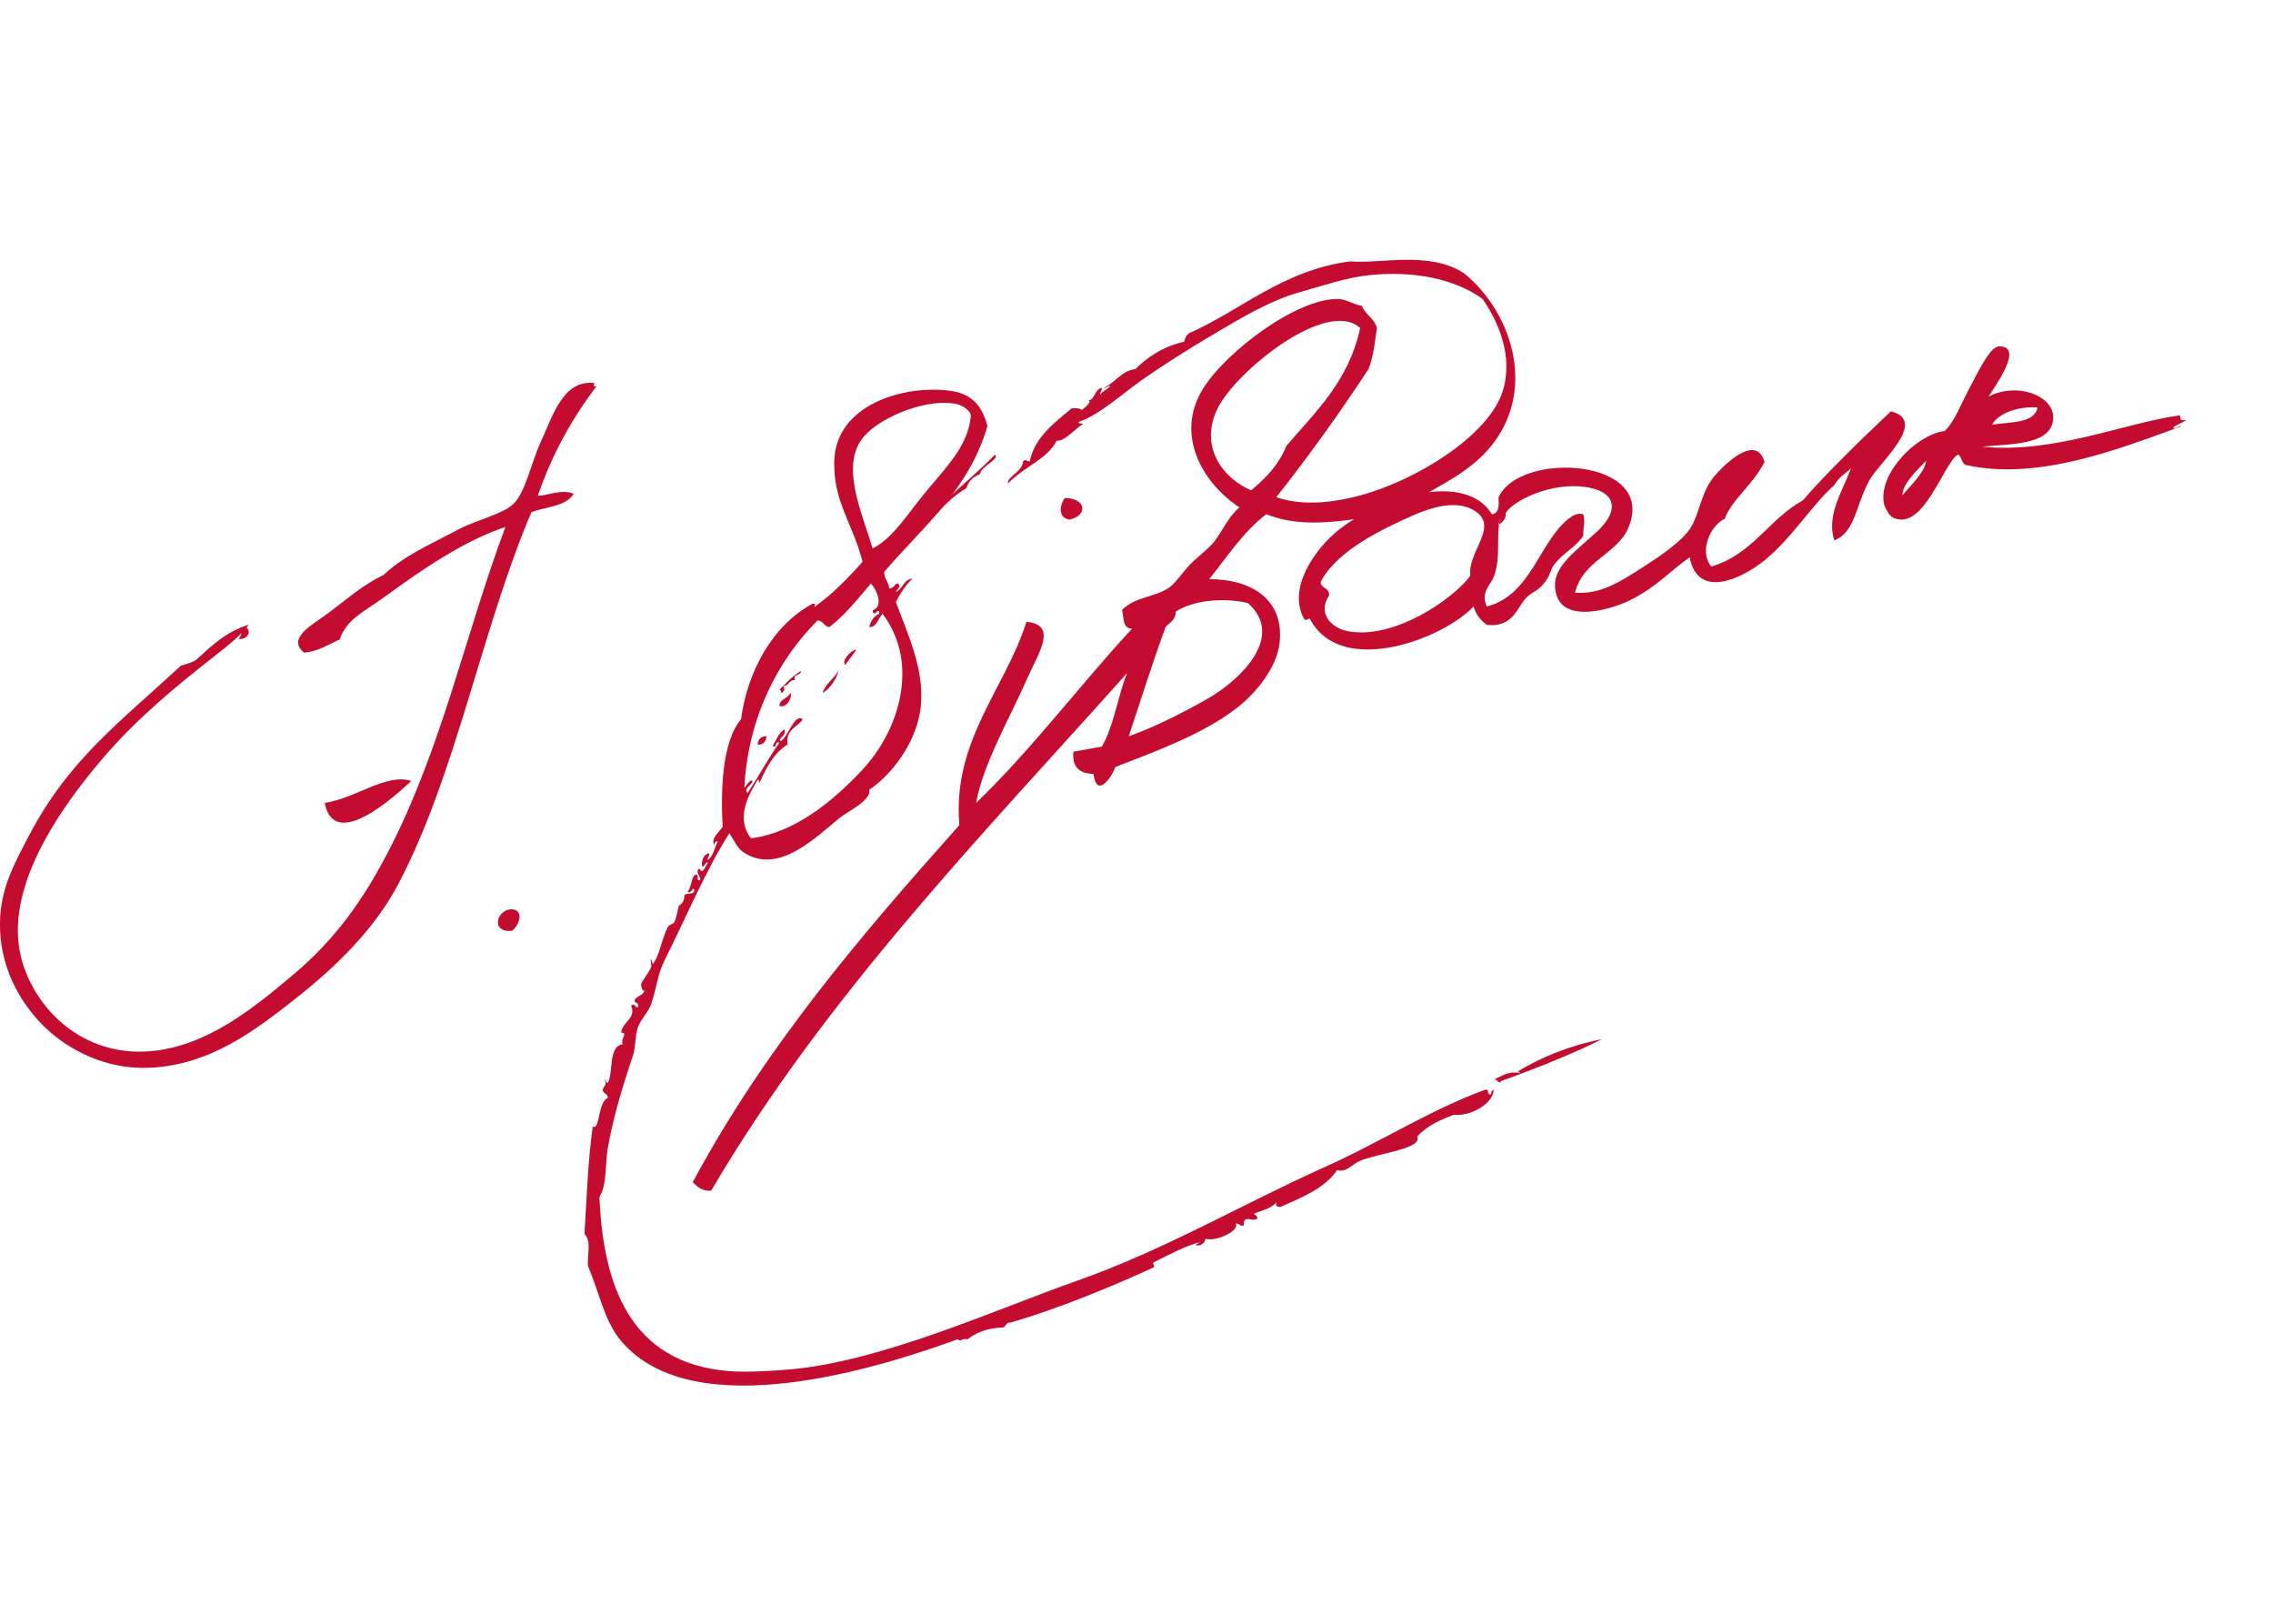
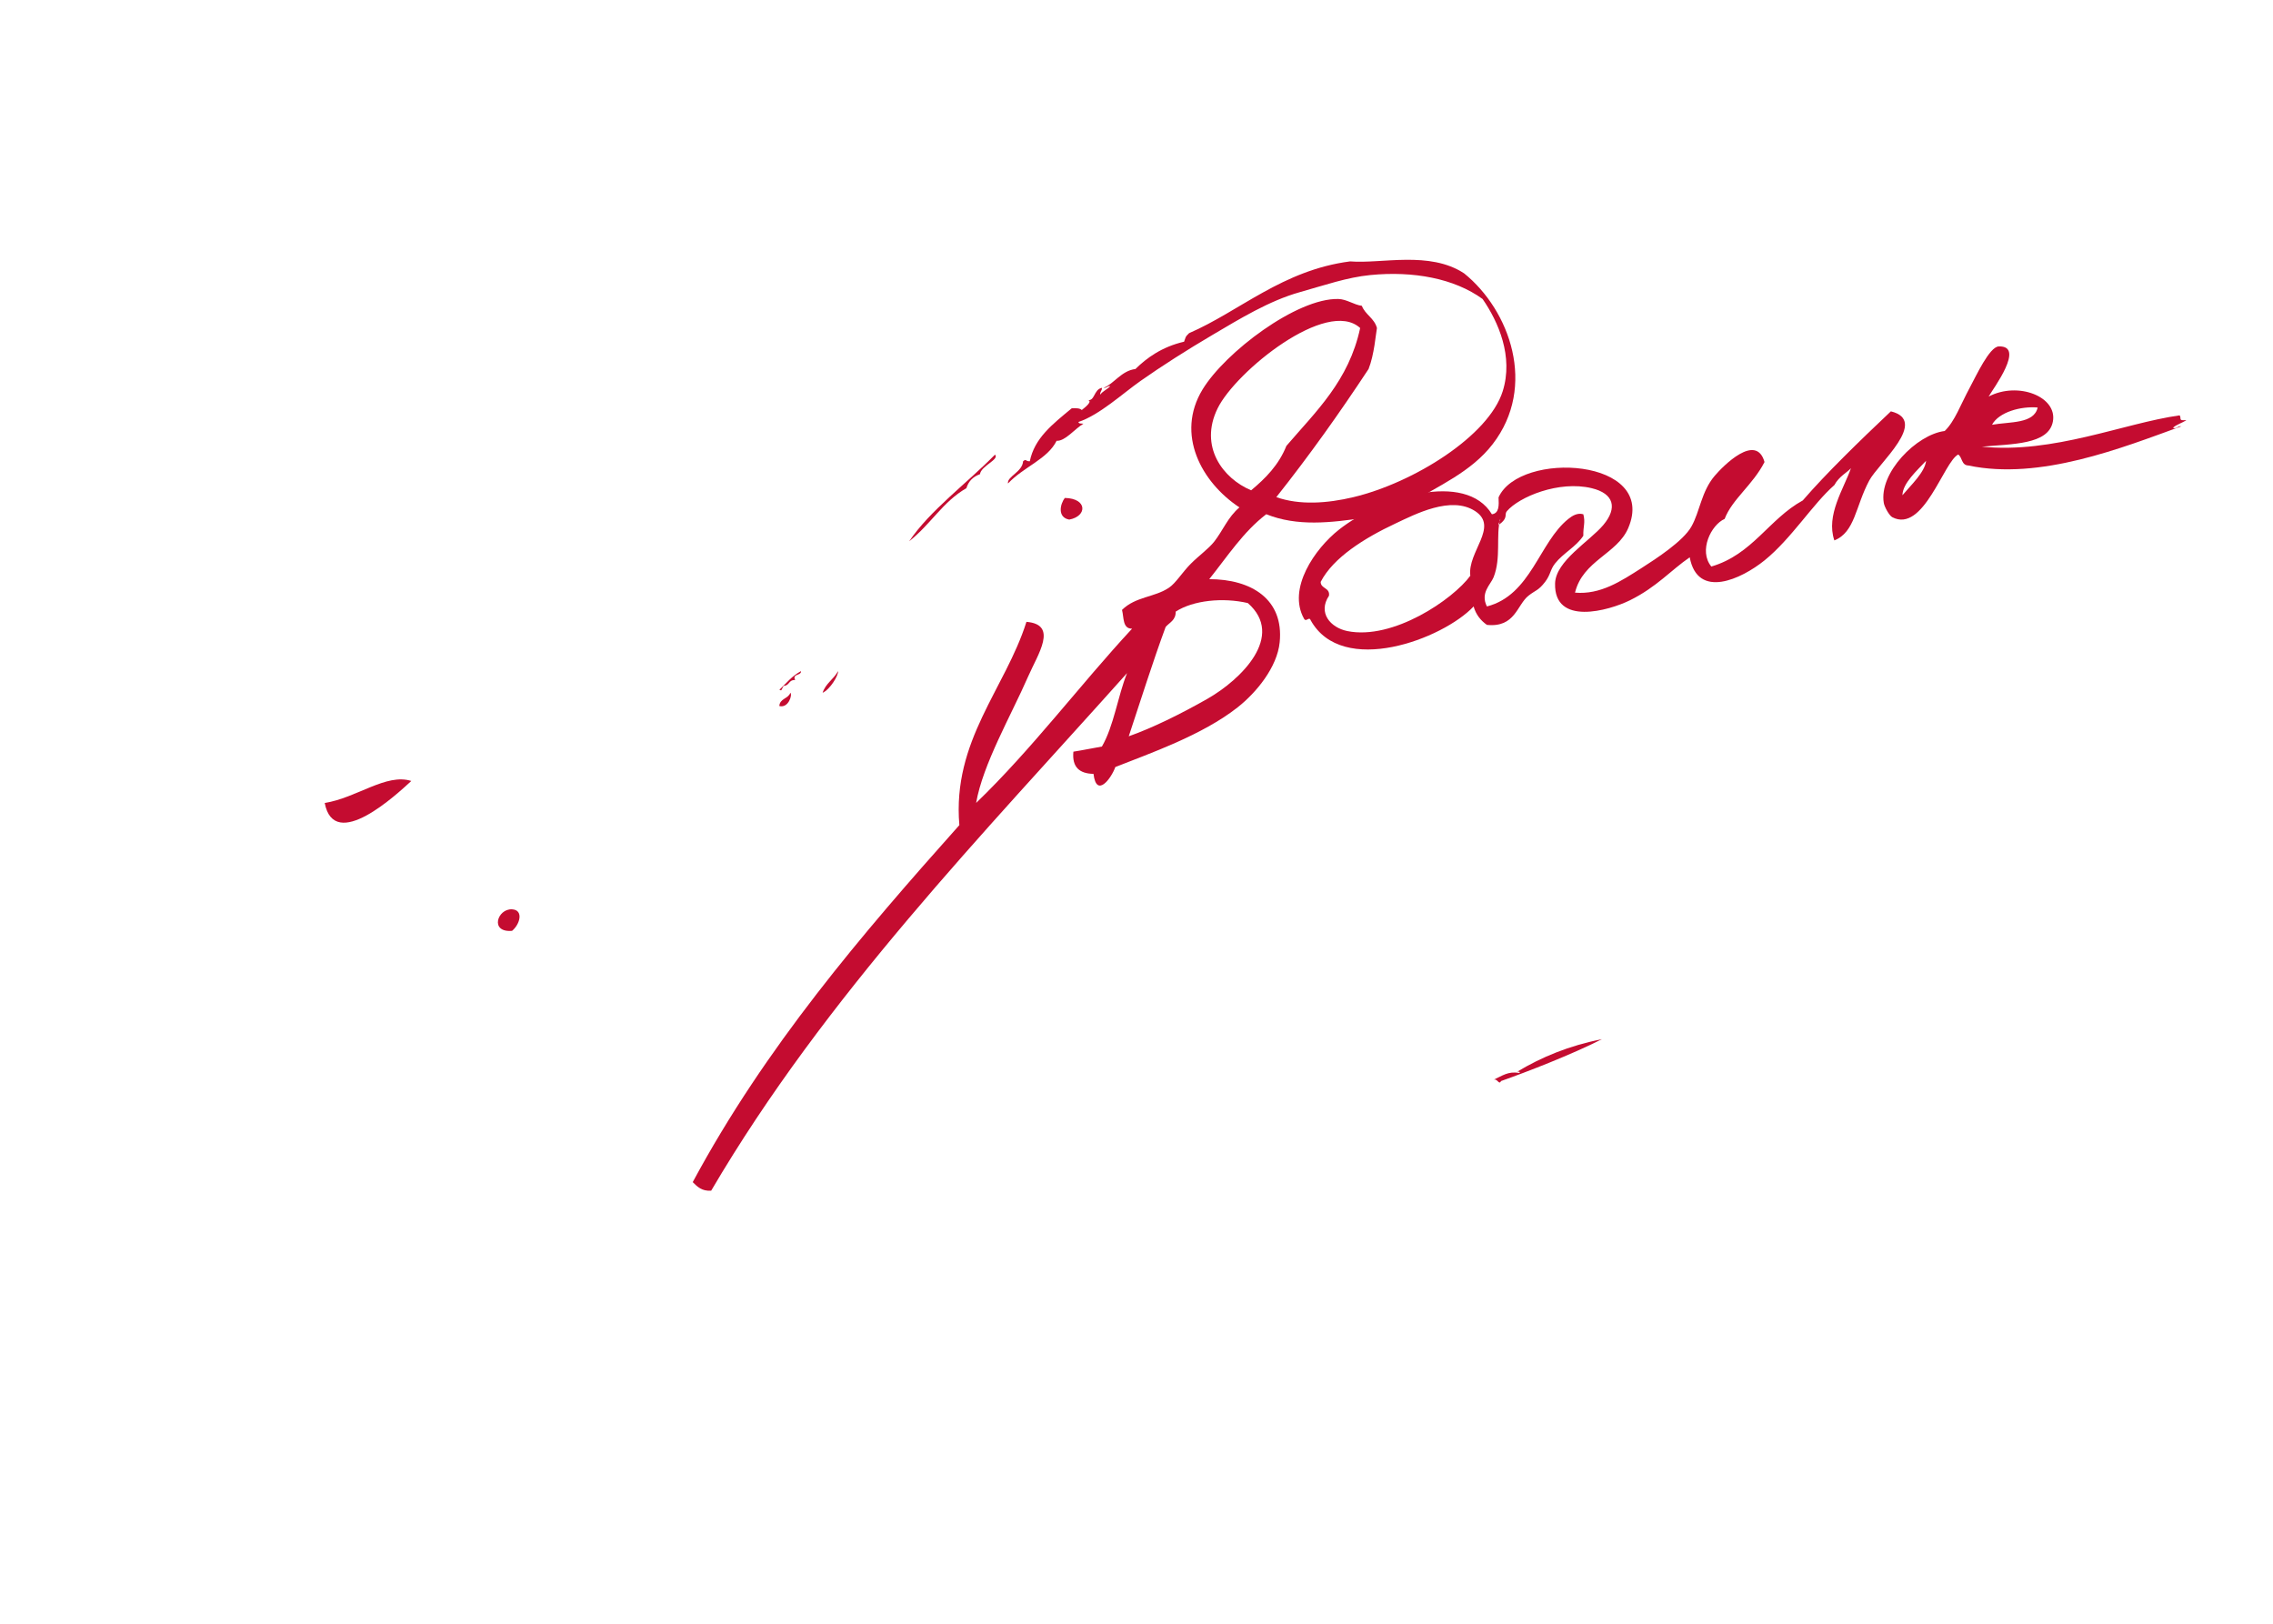
<svg xmlns="http://www.w3.org/2000/svg" width="105px" height="75px" viewBox="0 0 105 75" version="1.1">
  <title>jevgenijs_sidoruks</title>
  <desc>Created with Sketch.</desc>
  <defs />
  <g id="jevgenijs_sidoruks" stroke="none" stroke-width="1" fill="none" fill-rule="evenodd">
    <g id="Group" transform="translate(0, 12)" fill="#C40C30">
      <path d="M49.393,12 C48.838,11.902 48.968,11.279 49.191,11 C50.235,11.021 50.231,11.843 49.393,12" id="Fill-1" />
-       <path d="M39.552,18 C39.409,18.264 39.207,18.47 39.043,18.713 C38.868,18.532 39.265,18.059 39.552,18" id="Fill-3" />
-       <path d="M35,22.406 C35.012,22.147 35.148,22.011 35.407,22 C35.395,22.259 35.259,22.394 35,22.406" id="Fill-5" />
      <g id="Group-9" transform="translate(0, 5)">
-         <path d="M24.849,5.89 C25.135,5.937 26.004,5.556 26.5,5.813 C26.144,6.393 25.229,6.405 24.549,6.654 C22.231,12.109 21.076,18.75 18.396,23.841 C17.328,25.871 15.575,27.615 13.669,29.112 C11.798,30.582 9.737,32.187 6.916,32.32 C4.912,32.416 3.179,31.501 2.114,30.487 C0.976,29.404 -0.134,27.614 0.013,25.293 C0.101,23.899 0.715,22.779 1.364,21.549 C3.205,18.062 5.514,16.383 8.342,13.758 C8.594,13.657 8.899,13.613 9.092,13.452 C9.801,12.801 10.408,12.204 11.493,11.848 C11.194,12.291 10.571,12.788 9.918,13.3 C8.142,14.69 6.319,16.185 4.74,18.036 C2.798,20.311 0.132,24.051 0.989,27.279 C1.599,29.584 3.79,31.801 6.916,31.557 C9.561,31.35 11.774,29.509 13.519,28.043 C15.529,26.353 16.789,24.543 17.946,22.313 C20.407,17.569 21.536,12.159 23.348,7.341 C21.469,7.959 19.494,9.302 17.796,10.55 C16.919,11.194 15.994,11.592 15.695,12.536 C15.168,12.764 14.73,13.082 14.044,13.147 C13.228,12.467 14.444,11.858 15.17,11.313 C16.083,10.629 16.784,9.999 17.721,9.557 C18.654,8.667 19.84,8.167 21.247,7.418 C21.951,7.044 23.249,6.739 23.723,6.272 C24.288,5.716 24.532,4.367 24.999,3.369 C25.526,2.241 26.006,0.505 27.475,0.696 C27.391,0.79 27.41,0.852 27.55,0.849 C26.436,2.312 25.507,3.963 24.849,5.89" id="Fill-7" />
-       </g>
+         </g>
      <path d="M23.655,30.995 C22.608,31.085 22.975,29.963 23.655,30.001 C24.195,30.032 24.027,30.686 23.655,30.995" id="Fill-10" />
      <path d="M19,24.073 C18.332,24.685 15.442,27.388 15,25.089 C16.477,24.856 17.845,23.701 19,24.073" id="Fill-12" />
-       <path d="M11,17.509 C11.209,17.413 11.086,16.984 11.407,17 C11.63,17.235 11.377,17.568 11,17.509" id="Fill-14" />
      <path d="M74,36 C72.603,36.709 70.581,37.493 69.343,37.932 C69.24,38.138 69.176,37.803 69,37.871 C69.387,37.698 69.66,37.471 70.164,37.558 C70.27,37.525 70.169,37.493 70.096,37.496 C71.21,36.827 72.479,36.299 74,36" id="Fill-16" />
      <path d="M45.092,25.087 C47.68,22.594 49.851,19.677 52.296,17.038 C51.851,17.045 51.923,16.525 51.831,16.171 C52.464,15.548 53.329,15.598 54.001,15.145 C54.319,14.931 54.613,14.437 55.007,14.04 C55.371,13.675 55.838,13.34 56.092,13.015 C56.493,12.502 56.725,11.882 57.255,11.437 C55.491,10.272 54.299,8.053 55.55,5.992 C56.591,4.276 59.907,1.761 61.825,1.81 C62.212,1.82 62.553,2.082 62.909,2.125 C63.071,2.54 63.486,2.696 63.607,3.151 C63.555,3.416 63.485,4.383 63.22,5.045 C61.873,7.086 60.518,8.995 58.959,10.963 C60.036,11.342 61.313,11.252 62.522,10.963 C65.297,10.299 68.768,8.139 69.417,6.071 C69.92,4.469 69.219,2.867 68.487,1.81 C67.18,0.861 65.29,0.508 63.297,0.705 C62.225,0.811 61.197,1.171 60.044,1.495 C58.629,1.891 57.25,2.739 56.015,3.467 C54.832,4.164 53.674,4.901 52.683,5.598 C51.853,6.182 50.792,7.167 49.818,7.491 C49.83,7.584 49.958,7.558 50.05,7.57 C49.655,7.8 49.201,8.388 48.81,8.36 C48.385,9.215 47.291,9.558 46.564,10.332 C46.507,10.01 47.232,9.803 47.261,9.306 C47.415,9.175 47.36,9.313 47.571,9.306 C47.788,8.238 48.61,7.603 49.507,6.86 C49.698,6.85 49.881,6.848 49.972,6.939 C50.068,6.854 50.56,6.505 50.205,6.466 C50.583,6.584 50.508,5.991 50.902,5.913 C50.912,6.055 50.807,6.08 50.825,6.229 C50.942,6.059 51.155,5.987 51.289,5.833 C51.15,5.824 51.126,5.93 50.979,5.913 C51.446,5.743 51.802,5.12 52.451,5.045 C52.964,4.54 53.666,4.022 54.698,3.783 C54.772,3.602 54.737,3.564 54.93,3.388 C57.252,2.385 59.246,0.477 62.367,0.074 C63.825,0.193 66.034,-0.425 67.635,0.627 C69.745,2.329 71.014,5.847 68.952,8.516 C67.958,9.804 66.445,10.44 65.079,11.279 C64.321,11.401 63.618,11.578 63.065,11.91 C61.454,12.151 59.925,12.324 58.494,11.752 C57.432,12.564 56.696,13.707 55.86,14.751 C57.805,14.751 59.316,15.677 59.114,17.67 C58.996,18.823 58.038,19.988 57.177,20.668 C55.539,21.962 53.082,22.81 51.522,23.429 C51.336,23.954 50.648,24.882 50.514,23.745 C49.882,23.733 49.513,23.451 49.585,22.719 C50.033,22.65 50.46,22.558 50.902,22.483 C51.458,21.522 51.63,20.174 52.064,19.09 C45.434,26.514 38.157,33.962 32.852,42.998 C32.412,43.025 32.211,42.809 32,42.602 C35.363,36.351 39.792,31.182 44.317,26.112 C43.983,22.21 46.44,19.813 47.416,16.723 C48.899,16.845 47.943,18.218 47.494,19.248 C46.714,21.033 45.4,23.3 45.092,25.087 M59.424,8.596 C60.783,7.009 62.31,5.592 62.832,3.151 C61.302,1.748 57.086,5.155 56.248,6.86 C55.38,8.625 56.488,10.099 57.796,10.647 C58.464,10.091 59.073,9.475 59.424,8.596 M55.783,20.274 C57.333,19.388 59.38,17.377 57.642,15.855 C56.49,15.587 55.118,15.728 54.311,16.25 C54.318,16.651 54.027,16.749 53.846,16.959 C53.24,18.605 52.704,20.321 52.142,22.009 C53.214,21.632 54.534,20.986 55.783,20.274" id="Fill-18" />
-       <path d="M33.692,26.488 C32.56,28.279 31.769,30.226 30.692,32.37 C30.377,32.998 30.338,33.628 30.077,34.383 C29.938,34.782 29.589,35.09 29.461,35.466 C29.333,35.843 29.376,36.35 29.231,36.782 C28.824,37.985 28.336,39.537 28.076,41.038 C27.949,41.783 28.042,42.736 27.692,43.284 C27.853,47.248 29.039,50.969 33.692,51.332 C34.475,51.393 35.629,51.326 36.461,51.255 C40.721,50.893 45.991,48.482 49.769,47.152 C53.783,45.741 57.525,43.547 61.231,41.89 C63.761,40.757 66.074,39.259 68.615,38.33 C68.887,38.338 68.607,38.472 68.846,38.562 C68.952,38.484 68.813,38.435 69,38.33 C68.999,38.98 67.898,39.587 67.154,39.49 C66.522,39.749 66.013,39.926 65.461,40.497 C65.728,41.032 63.888,41.234 62.923,41.58 C62.44,41.754 62.208,42.186 61.769,42.045 C61.185,42.902 60.145,43.301 59.153,43.748 C58.94,43.761 58.89,43.629 58.999,43.515 C58.656,43.849 58.434,43.858 57.923,44.057 C57.973,44.136 58.1,44.137 58.077,44.29 C57.85,44.458 57.415,44.074 57.461,44.599 C57.244,44.663 57.262,44.489 57.077,44.521 C57.308,44.831 56.167,45.37 55.692,45.218 C55.668,45.317 55.588,45.563 55.231,45.528 C55.287,45.456 55.37,45.41 55.461,45.373 C54.864,45.496 53.956,45.974 53.307,46.301 C53.193,46.335 53.338,46.4 53.307,46.534 C51.247,47.48 48.821,48.469 46.692,49.088 C46.451,49.051 46.488,49.297 46.307,49.32 C45.606,49.336 45.102,49.551 44.692,49.862 C44.426,49.799 44.367,50.006 44.231,49.862 C40.723,51.143 32.055,53.913 28.692,49.939 C27.909,49.015 27.704,47.741 27.153,46.456 C27.154,45.731 27.312,45.37 27,44.986 C27.085,43.662 27.159,41.547 27.384,40.032 C27.707,40.255 27.626,38.868 28.076,38.717 C28.089,38.498 27.845,38.536 27.846,38.33 C27.909,38.093 28.062,38.144 27.923,37.866 C28.006,37.885 27.975,38.02 28.076,38.021 C28.34,37.584 28.09,36.294 28.769,36.24 C28.645,35.986 29.037,35.692 28.692,35.698 C28.748,35.199 29.407,35.027 29.154,34.46 C29.311,34.304 29.304,34.494 29.461,34.538 C29.549,34.293 29.34,34.349 29.308,34.228 C29.379,33.991 29.701,34.004 29.769,33.763 C29.664,33.79 29.605,33.53 29.615,33.454 C29.628,33.359 29.92,33.006 30.077,32.679 C30.126,32.577 30.023,32.393 30.077,32.293 L30.154,32.524 C30.467,32.16 30.541,31.444 30.846,30.822 C30.893,30.726 31.112,30.675 31.153,30.589 C31.285,30.321 31.312,29.879 31.384,29.817 C31.433,29.773 31.615,29.692 31.615,29.352 C31.714,29.219 32.075,29.35 32.076,29.12 C32.01,28.89 31.961,29.298 31.769,29.197 C31.962,28.876 31.915,28.658 32.076,28.423 C32.35,28.303 32.123,28.686 32.307,28.656 C32.478,28.594 32.054,28.28 32.307,28.114 C32.465,28.435 32.56,28.023 32.692,27.881 C32.669,27.697 32.538,28.022 32.462,28.035 C32.347,27.916 32.493,27.401 32.769,27.417 C32.779,27.555 32.675,27.58 32.692,27.727 C32.953,27.55 33.002,27.161 33.153,26.875 C33.023,26.847 33.008,26.936 33,27.03 C32.807,26.729 33.256,26.413 33.385,26.179 C33.29,24.604 33.34,22.271 34.231,21.224 C34.54,18.955 35.704,16.878 37.538,15.884 C37.735,15.881 37.632,15.942 37.615,16.04 C38.457,15.442 39.166,14.711 39.846,13.95 C39.388,12.153 38.493,11.187 38.538,9.306 C38.601,6.674 41.788,5.755 43.922,6.054 C44.873,6.188 45.367,6.727 45.615,7.681 C44.747,10.651 42.614,12.349 40.846,14.413 C40.843,14.752 41.058,14.872 41.077,15.188 C41.346,15.153 41.319,14.941 41.461,14.955 C41.694,15.05 41.407,15.251 41.384,15.343 C41.708,15.204 41.732,14.764 42.153,14.724 C41.834,15.021 41.592,15.397 41.384,15.807 C41.948,17.334 42.702,18.91 42.538,20.606 C42.372,22.334 41.095,23.867 40.154,24.476 C40.273,24.96 39.135,25.494 38.769,25.791 C37.77,26.599 35.931,28.49 34.307,27.339 C34.074,27.174 33.942,26.871 33.692,26.488 M42.846,10.621 C43.686,9.614 44.743,8.557 44.846,7.216 C44.864,6.979 44.461,6.731 44.231,6.674 C42.913,6.353 40.729,7.222 39.923,8.144 C38.758,9.477 39.845,11.718 40.307,13.33 C41.232,12.892 41.964,11.679 42.846,10.621 M40.615,16.349 C40.629,15.962 40.355,16.593 40.307,16.194 C40.85,16.008 40.488,15.214 40.231,14.955 C39.623,15.66 39.05,16.4 38.308,16.968 C38.061,16.932 38.036,16.674 37.769,16.658 C35.936,18.479 34.548,21.157 34.384,24.398 C34.464,24.291 34.689,23.94 34.769,24.089 C34.72,24.251 34.32,24.455 34.538,24.631 C35.119,23.736 35.525,22.973 36,22.309 C35.751,22.213 35.941,22.559 35.692,22.463 C35.85,22.184 35.964,21.858 36.231,21.689 C36.373,22.019 35.867,22.089 36.077,22.23 C36.432,21.994 36.703,20.937 37.076,21.224 C36.915,21.538 36.256,21.696 36.384,22.386 C35.67,22.841 35.367,23.56 35.077,24.166 C35.059,24.105 35.074,24.013 35,24.011 C34.688,24.555 33.918,25.74 34.692,26.721 C36.699,26.471 38.477,25.016 39.846,23.547 C41.527,21.741 42.508,18.66 40.769,16.349 C40.514,16.657 40.491,16.969 40.154,16.968 C40.222,16.676 40.366,16.46 40.615,16.349" id="Fill-20" />
      <path d="M45.963,9 C46.186,9.22 45.324,9.514 45.268,9.903 C44.951,10.017 44.738,10.228 44.642,10.548 C43.54,11.187 43.023,12.188 42,13 C42.952,11.582 44.672,10.318 45.963,9" id="Fill-22" />
      <path d="M38.713,19 C38.736,19.192 38.351,19.841 38,20 C38.137,19.567 38.515,19.373 38.713,19" id="Fill-24" />
-       <path d="M36.999,19 C37.027,19.216 36.582,19.11 36.732,19.409 C36.411,19.402 36.487,19.666 36.199,19.681 C36.241,19.858 36.254,19.868 36.133,20 C36.037,19.99 36.11,19.864 36,19.863 C36.317,19.565 36.577,19.228 36.999,19" id="Fill-26" />
+       <path d="M36.999,19 C37.027,19.216 36.582,19.11 36.732,19.409 C36.411,19.402 36.487,19.666 36.199,19.681 C36.037,19.99 36.11,19.864 36,19.863 C36.317,19.565 36.577,19.228 36.999,19" id="Fill-26" />
      <path d="M36.509,20 C36.616,20.081 36.425,20.725 36,20.611 C36.022,20.259 36.414,20.278 36.509,20" id="Fill-28" />
      <path d="M101,7.402 C100.811,7.54 100.538,7.602 100.375,7.764 C100.596,7.824 100.577,7.662 100.766,7.691 C98.029,8.684 94.241,10.198 90.927,9.501 C90.601,9.489 90.654,9.126 90.459,8.994 C89.792,9.322 88.855,12.643 87.413,11.889 C87.271,11.814 87.054,11.418 87.022,11.237 C86.78,9.838 88.55,8.064 89.834,7.908 C90.303,7.457 90.56,6.704 91.005,5.882 C91.283,5.37 91.903,4.014 92.333,4.001 C93.568,3.961 92.079,5.941 91.864,6.317 C93.218,5.606 95.052,6.321 94.831,7.475 C94.626,8.545 92.945,8.502 91.551,8.632 C94.878,8.964 98.069,7.557 100.688,7.184 C100.788,7.341 100.604,7.442 101,7.402 M92.02,7.62 C92.851,7.473 93.959,7.583 94.129,6.823 C93.356,6.755 92.338,7.031 92.02,7.62 M87.881,10.876 C88.269,10.414 88.919,9.812 88.975,9.283 C88.567,9.726 87.896,10.31 87.881,10.876" id="Fill-30" />
      <path d="M69.225,12.251 C69.215,12.123 69.319,12.101 69.302,11.968 C69.094,12.729 69.352,13.771 68.995,14.664 C68.858,15.006 68.371,15.383 68.687,16.012 C70.726,15.489 71.099,13.046 72.45,11.968 C72.628,11.826 72.867,11.673 73.141,11.754 C73.244,12.146 73.13,12.295 73.141,12.748 C72.796,13.265 72.216,13.546 71.836,14.025 C71.604,14.317 71.639,14.531 71.375,14.878 C71.061,15.287 70.941,15.252 70.607,15.516 C70.073,15.939 69.993,16.997 68.687,16.863 C68.397,16.659 68.18,16.387 68.073,16.012 C66.647,17.523 62.005,19.274 60.547,16.651 C60.472,16.452 60.342,16.755 60.24,16.58 C59.459,15.187 60.738,13.343 61.853,12.465 C63.775,10.948 67.701,9.739 68.918,11.754 C69.254,11.71 69.244,11.346 69.225,10.974 C70.197,8.8 76.6,9.157 75.215,12.393 C74.701,13.593 73.118,13.889 72.757,15.374 C73.933,15.475 74.881,14.844 75.829,14.239 C76.506,13.805 77.751,12.999 78.133,12.323 C78.531,11.617 78.592,10.705 79.208,9.98 C79.608,9.509 81.127,7.978 81.511,9.341 C80.967,10.404 80.013,11.059 79.669,11.968 C79.044,12.242 78.453,13.438 79.054,14.168 C80.959,13.609 81.706,11.98 83.278,11.115 C84.375,9.848 85.911,8.357 87.348,7 C89.116,7.435 86.776,9.398 86.35,10.193 C85.707,11.393 85.696,12.579 84.737,12.961 C84.339,11.794 85.171,10.584 85.504,9.625 C85.341,9.815 84.954,10 84.737,10.406 C83.739,11.279 82.756,12.877 81.511,13.884 C80.44,14.749 78.421,15.695 78.056,13.742 C77.204,14.322 76.526,15.12 75.292,15.728 C74.318,16.208 71.782,16.926 71.836,14.947 C71.864,13.913 73.425,13.007 74.063,12.251 C74.729,11.462 74.557,10.795 73.526,10.549 C72.008,10.184 70.171,10.953 69.609,11.612 C69.469,11.776 69.705,11.904 69.225,12.251 M61.392,15.516 C60.863,16.311 61.466,16.99 62.236,17.148 C64.349,17.58 67.12,15.688 67.92,14.593 C67.782,13.486 69.249,12.337 68.15,11.612 C67.035,10.877 65.359,11.76 64.463,12.18 C63.025,12.855 61.586,13.756 61.008,14.878 C61.012,15.204 61.445,15.135 61.392,15.516" id="Fill-32" />
    </g>
  </g>
</svg>